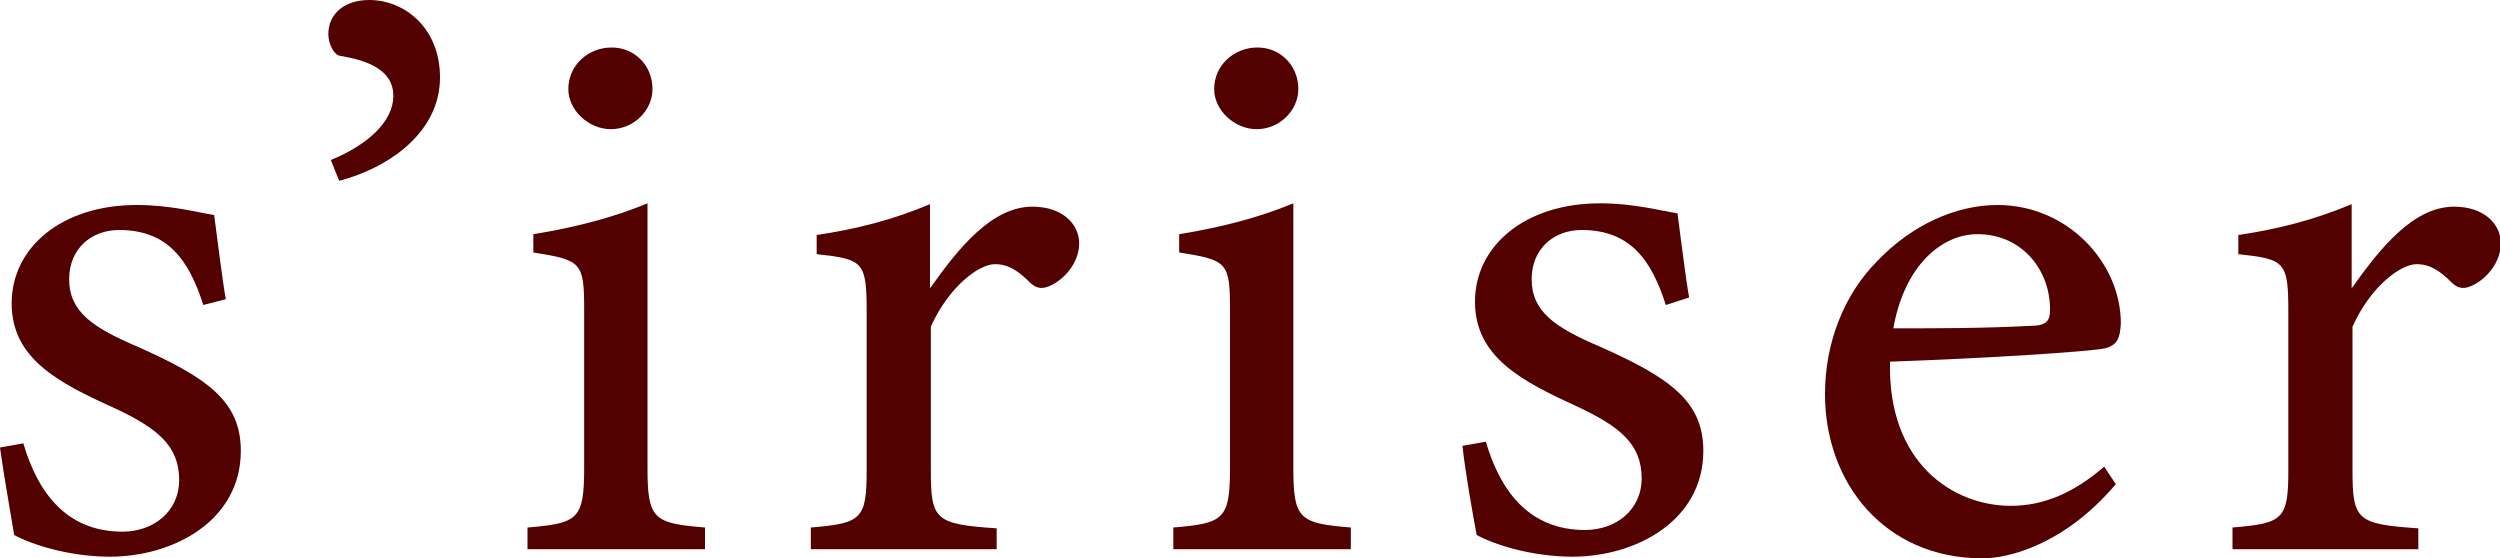
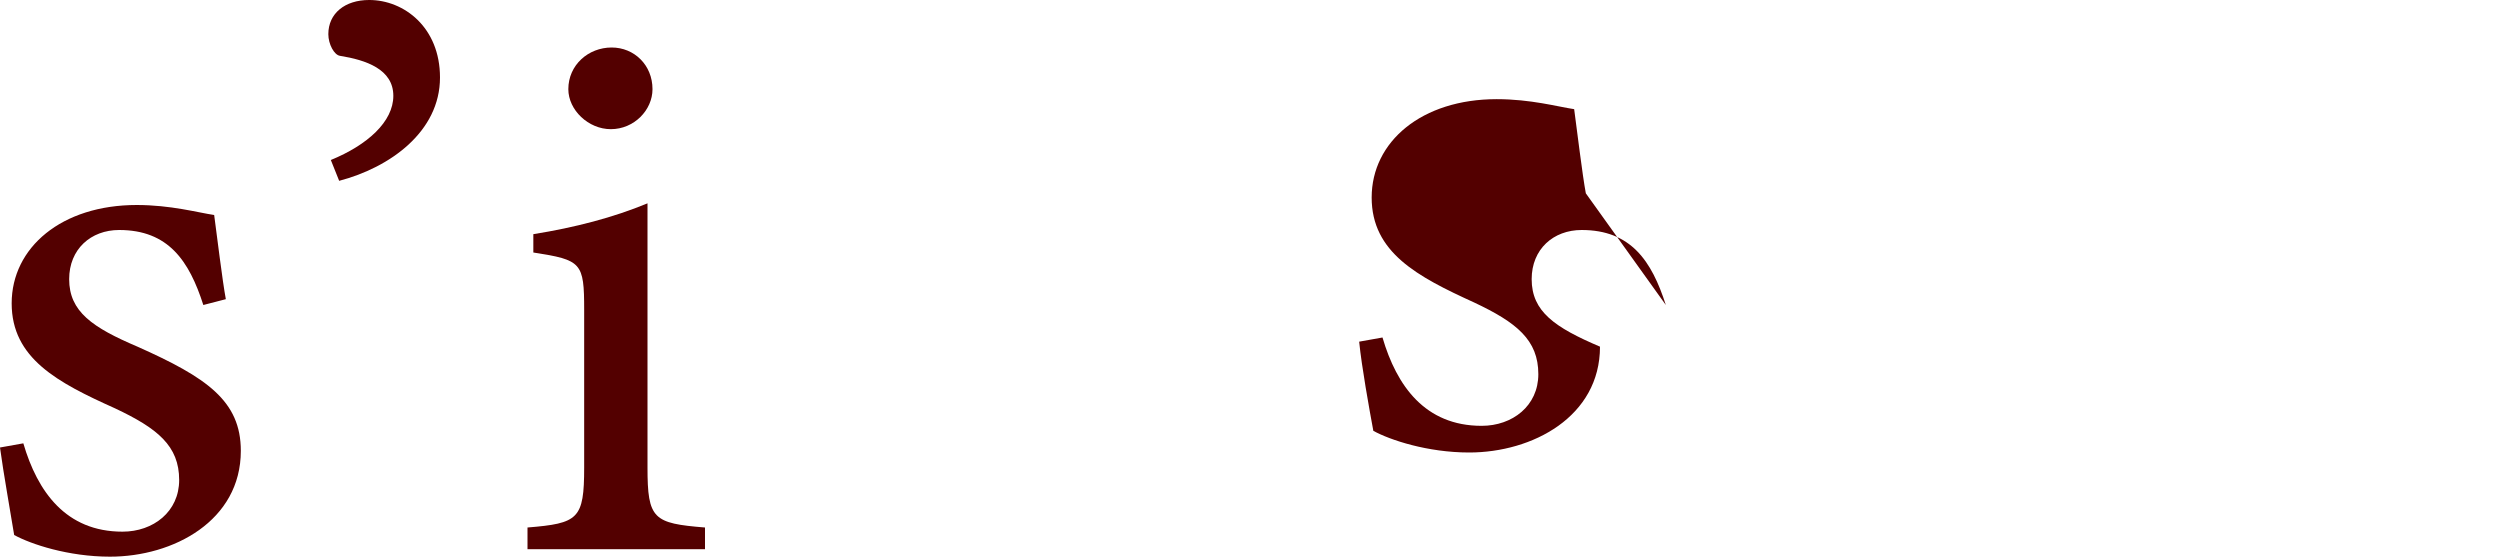
<svg xmlns="http://www.w3.org/2000/svg" version="1.1" id="レイヤー_1" x="0px" y="0px" width="300px" height="67px" viewBox="0 0 300 67" enable-background="new 0 0 300 67" xml:space="preserve">
  <g>
    <g>
      <g>
        <path fill="#530000" d="M24.4,36.6c-1.7-5.3-4.2-9-10.1-9c-3.4,0-6,2.3-6,5.9c0,3.9,2.8,5.8,8.2,8.1c8.3,3.7,12.4,6.5,12.4,12.5     c0,8.4-8.1,12.7-15.7,12.7c-5,0-9.5-1.5-11.5-2.6C1.3,61.7,0.4,56.7,0,53.7l2.8-0.5c1.7,5.8,5.1,10.6,11.9,10.6     c3.7,0,6.8-2.4,6.8-6.2c0-4.1-2.6-6.2-7.7-8.6C6.9,45.9,1.4,43,1.4,36.4c0-6.7,6-11.8,15-11.8c4.1,0,7.3,0.9,9.3,1.2     c0.3,2.2,1,8,1.4,10.1L24.4,36.6z" />
      </g>
      <g>
        <path fill="#530000" d="M39.7,19.2c4.4-1.8,7.5-4.6,7.5-7.7c0-3.2-3.3-4.3-6.4-4.8c-0.7-0.1-1.4-1.4-1.4-2.6c0-2.5,2-4.1,4.9-4.1     c4.2,0,8.5,3.3,8.5,9.3c0,6.5-6,10.8-12.1,12.4L39.7,19.2z" />
      </g>
      <g>
        <path fill="#530000" d="M63.3,65.9v-2.6c6.1-0.5,6.8-1,6.8-7.2V37.2c0-5.7-0.3-6-6.1-6.9v-2.2c5-0.8,9.6-2,13.7-3.7V36v20.1     c0,6.2,0.7,6.7,6.9,7.2v2.6H63.3z M73.3,15.5c-2.7,0-5.1-2.3-5.1-4.8c0-2.9,2.4-5,5.2-5c2.7,0,4.9,2.1,4.9,5     C78.3,13.2,76.1,15.5,73.3,15.5" />
      </g>
      <g>
-         <path fill="#530000" d="M119.5,65.9H97.3v-2.6c6.1-0.5,6.7-1,6.7-6.9v-19c0-6-0.4-6.3-6-6.9v-2.3c4.7-0.7,9.1-1.8,13.6-3.7v10.1     c3.4-4.8,7.4-9.8,12.3-9.8c3.6,0,5.6,2.1,5.6,4.4c0,2.1-1.5,4.1-3.3,5c-1,0.5-1.7,0.5-2.5-0.2c-1.4-1.4-2.6-2.3-4.3-2.3     c-2,0-5.6,2.8-7.7,7.5v17.2c0,6,0.5,6.5,7.9,7V65.9z" />
+         </g>
+       <g>
+         </g>
+       <g>
+         <path fill="#530000" d="M199.9,36.6c-1.7-5.3-4.2-9-10.1-9c-3.4,0-6,2.3-6,5.9c0,3.9,2.8,5.8,8.2,8.1c0,8.4-8.1,12.7-15.7,12.7c-5,0-9.5-1.5-11.5-2.6c-0.5-2.7-1.4-7.7-1.7-10.7l2.8-0.5c1.7,5.8,5.1,10.6,11.9,10.6     c3.7,0,6.8-2.4,6.8-6.2c0-4.1-2.6-6.2-7.7-8.6c-6.8-3.1-12.3-6-12.3-12.6c0-6.7,6-11.8,15-11.8c4.1,0,7.3,0.9,9.3,1.2     c0.3,2.2,1,8,1.4,10.1L199.9,36.6z" />
      </g>
      <g>
-         <path fill="#530000" d="M140.8,65.9v-2.6c6.1-0.5,6.8-1,6.8-7.2V37.2c0-5.7-0.3-6-6.1-6.9v-2.2c5-0.8,9.6-2,13.7-3.7V36v20.1     c0,6.2,0.7,6.7,6.9,7.2v2.6H140.8z M150.8,15.5c-2.7,0-5.1-2.3-5.1-4.8c0-2.9,2.4-5,5.2-5c2.7,0,4.9,2.1,4.9,5     C155.8,13.2,153.6,15.5,150.8,15.5" />
-       </g>
+         </g>
      <g>
-         <path fill="#530000" d="M199.9,36.6c-1.7-5.3-4.2-9-10.1-9c-3.4,0-6,2.3-6,5.9c0,3.9,2.8,5.8,8.2,8.1c8.3,3.7,12.4,6.5,12.4,12.5     c0,8.4-8.1,12.7-15.7,12.7c-5,0-9.5-1.5-11.5-2.6c-0.5-2.7-1.4-7.7-1.7-10.7l2.8-0.5c1.7,5.8,5.1,10.6,11.9,10.6     c3.7,0,6.8-2.4,6.8-6.2c0-4.1-2.6-6.2-7.7-8.6c-6.8-3.1-12.3-6-12.3-12.6c0-6.7,6-11.8,15-11.8c4.1,0,7.3,0.9,9.3,1.2     c0.3,2.2,1,8,1.4,10.1L199.9,36.6z" />
-       </g>
-       <g>
-         <path fill="#530000" d="M253.9,58.1c-6.2,7.3-12.9,8.9-16,8.9c-11.8,0-18.9-9.1-18.9-19.7c0-6.2,2.3-12,6.3-16     c4.1-4.3,9.4-6.7,14.4-6.7c8.4,0,14.8,6.9,14.8,14.2c-0.1,1.8-0.4,2.6-1.9,3c-1.9,0.4-14.3,1.2-25.8,1.6     c-0.3,12.2,7.6,17.3,14.5,17.3c4,0,7.6-1.6,11.2-4.7L253.9,58.1z M237.3,28.1c-4.4,0-8.8,3.9-10.1,11.3c5.4,0,10.8,0,16.5-0.3     c1.7,0,2.3-0.5,2.3-1.8C246.1,32.5,242.7,28.1,237.3,28.1" />
-       </g>
-       <g>
-         <path fill="#530000" d="M290.1,65.9h-22.2v-2.6c6.1-0.5,6.7-1,6.7-6.9v-19c0-6-0.4-6.3-6-6.9v-2.3c4.7-0.7,9.1-1.8,13.6-3.7v10.1     c3.4-4.8,7.4-9.8,12.3-9.8c3.6,0,5.6,2.1,5.6,4.4c0,2.1-1.5,4.1-3.3,5c-1,0.5-1.7,0.5-2.5-0.2c-1.4-1.4-2.6-2.3-4.3-2.3     c-2,0-5.6,2.8-7.7,7.5v17.2c0,6,0.5,6.5,7.9,7V65.9z" />
-       </g>
+         </g>
    </g>
  </g>
  <rect fill="none" width="300" height="67" />
</svg>